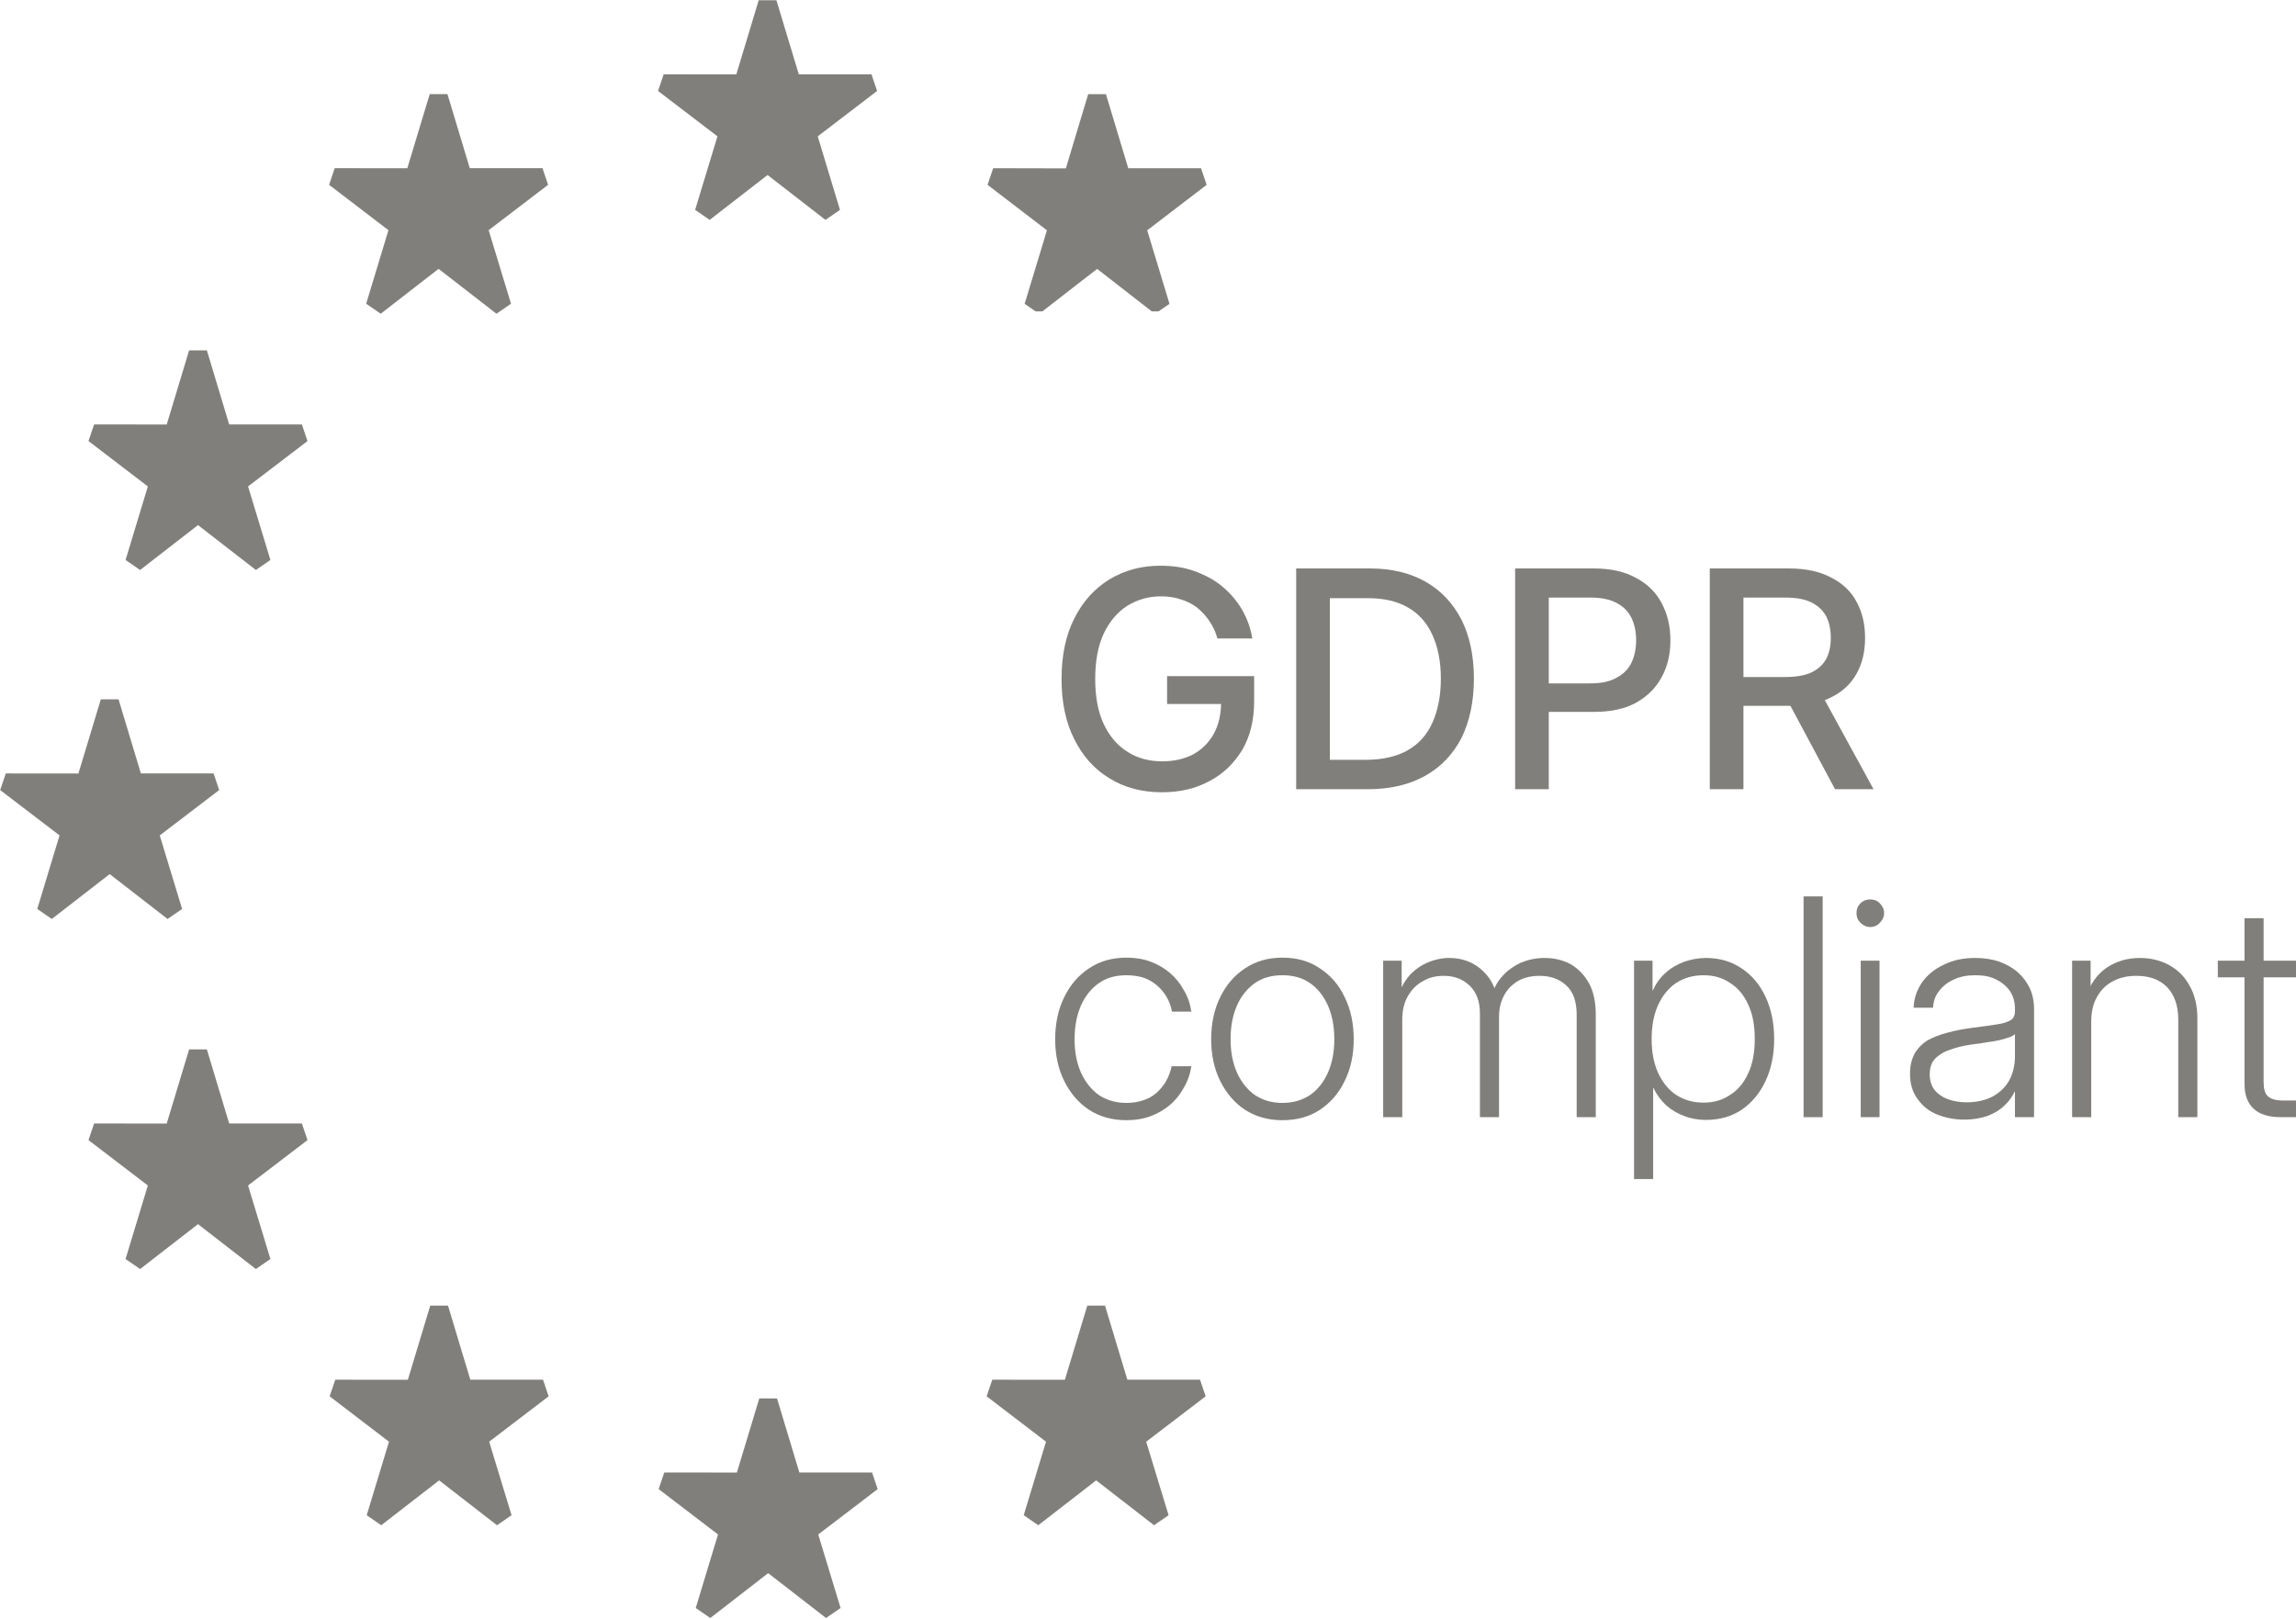
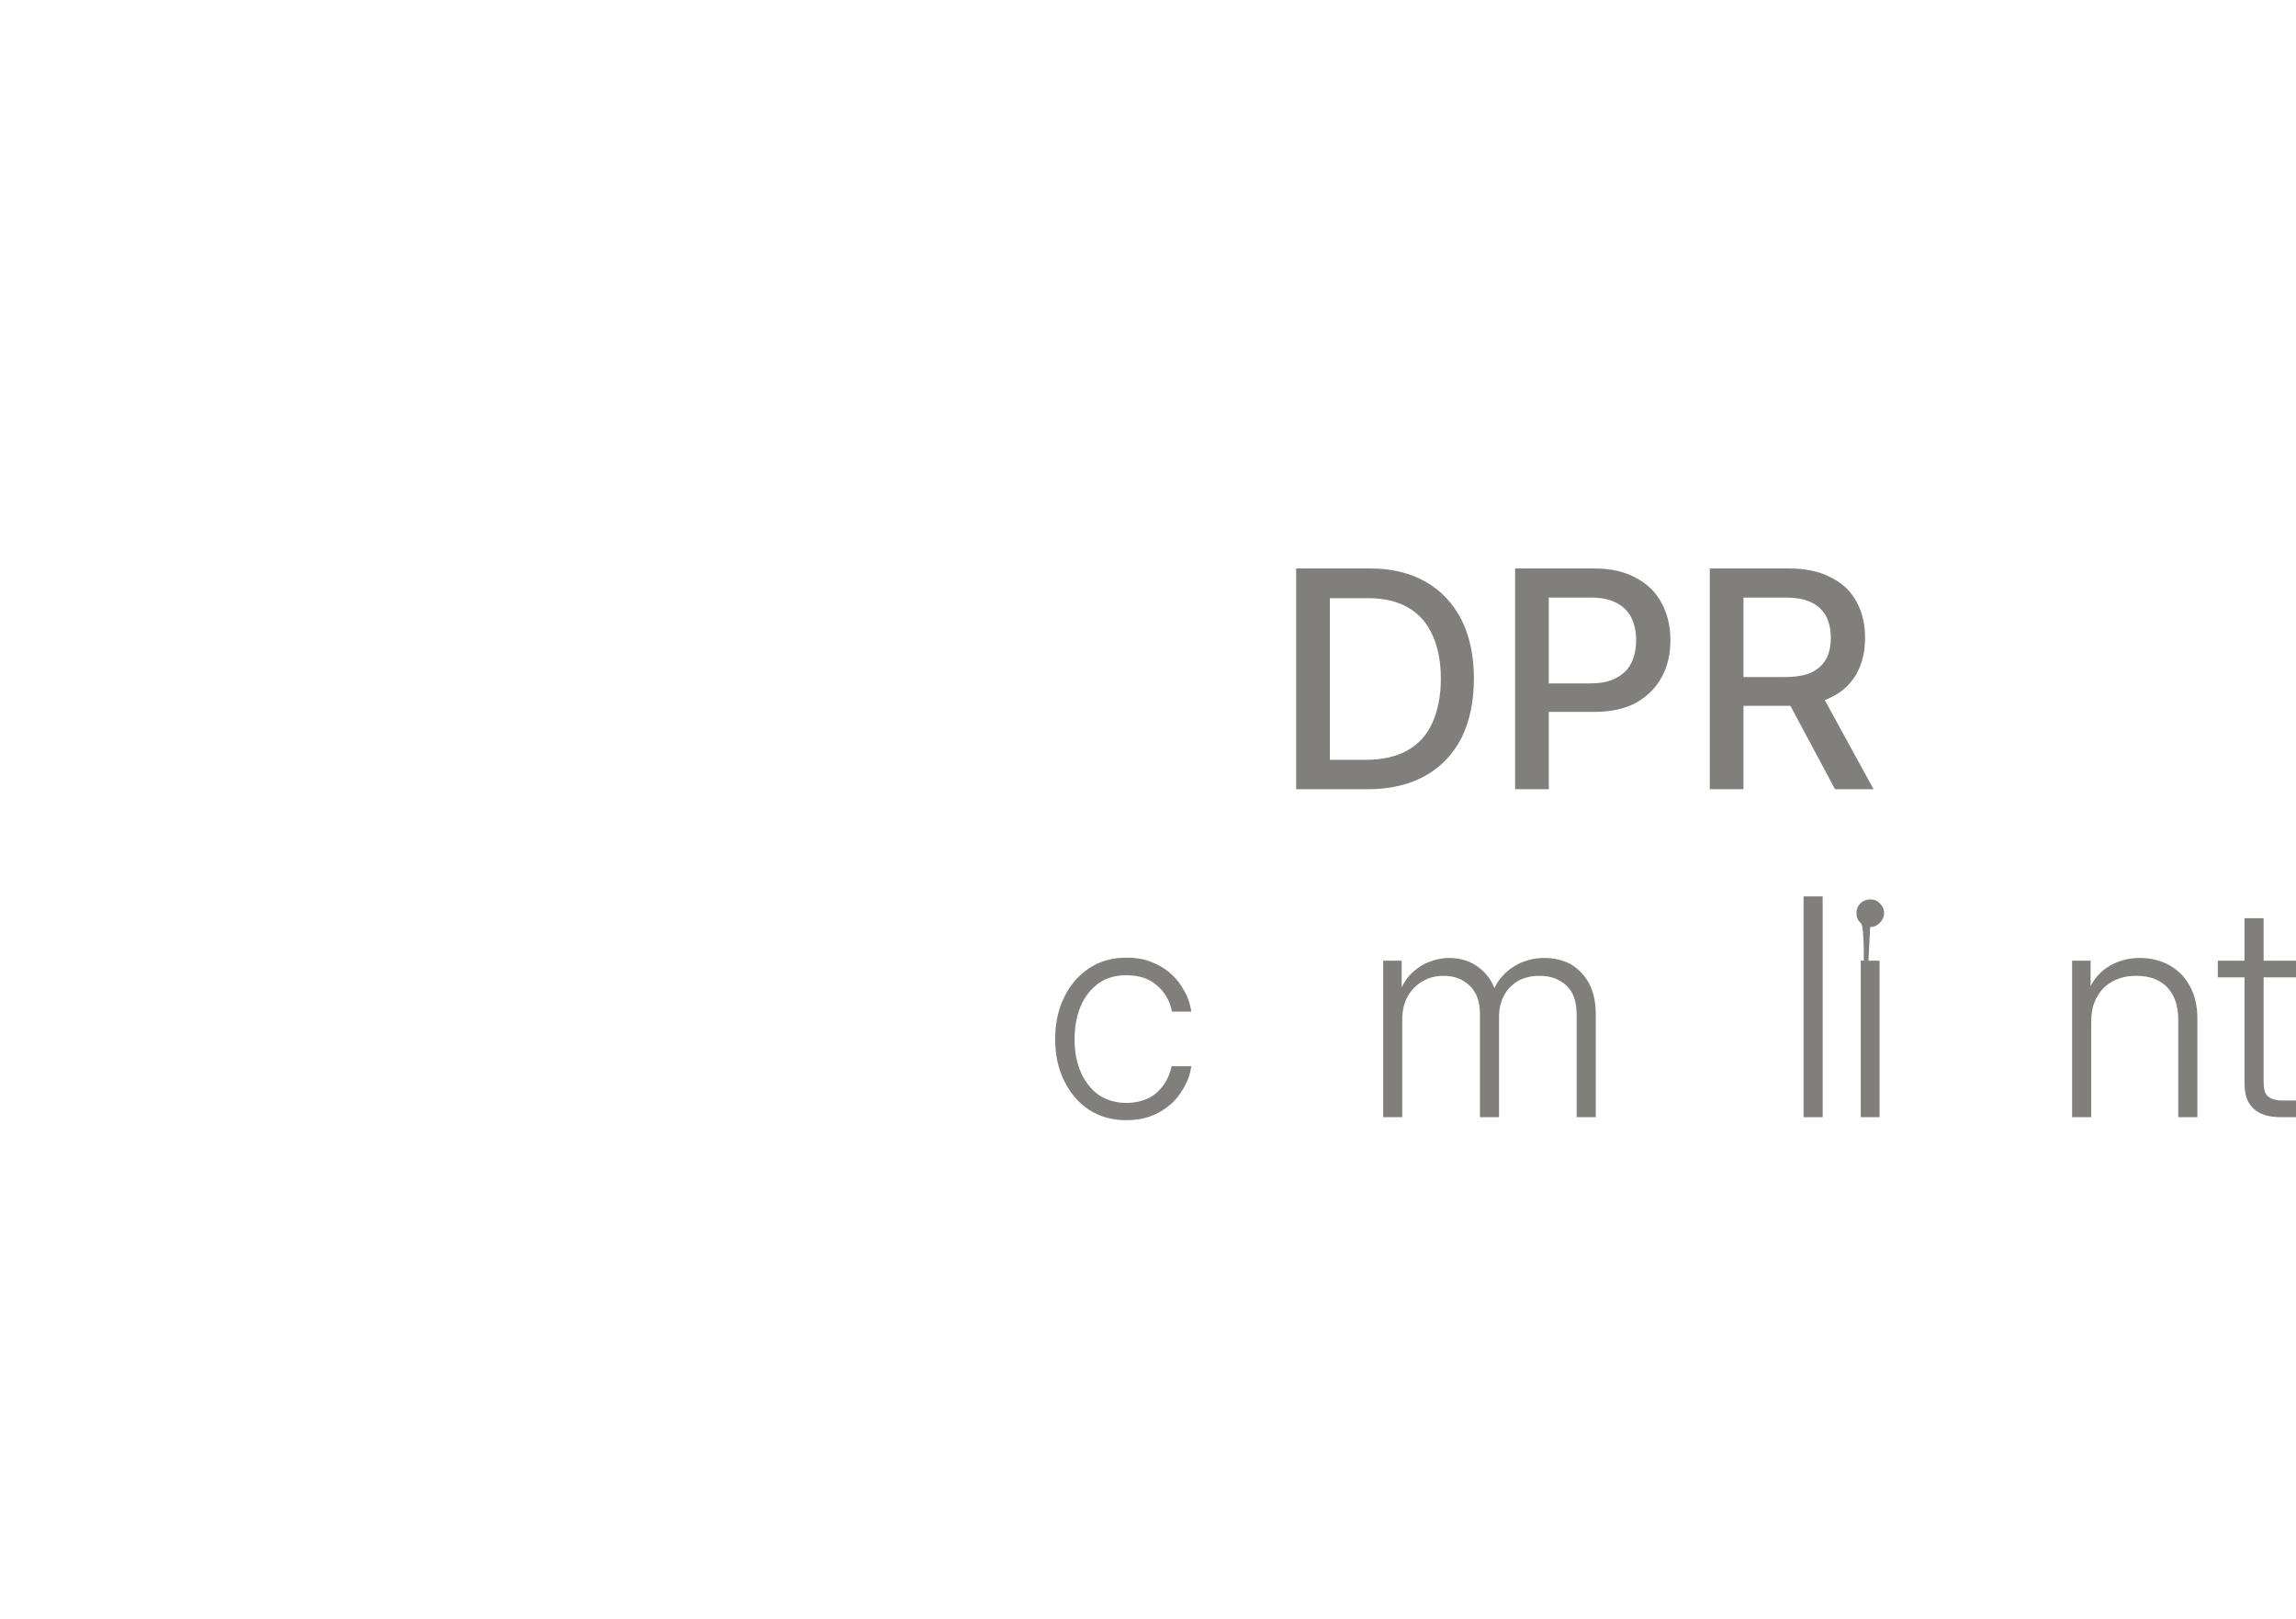
<svg xmlns="http://www.w3.org/2000/svg" width="100%" height="100%" viewBox="0 0 631 445" version="1.1" style="fill-rule:evenodd;clip-rule:evenodd;stroke-linejoin:round;stroke-miterlimit:2;">
  <g transform="matrix(1,0,0,1,-1356.292,-422.957)">
    <g transform="matrix(2.444,0,0,2.444,-281.567,-2124.907)">
-       <path d="M786.606,1077.514L785.375,1076.667L787.881,1068.398L781.204,1063.284L781.84,1061.415L790.01,1061.433L792.522,1053.086L794.516,1053.085L797.026,1061.415L805.209,1061.415L805.842,1063.284L799.157,1068.398L801.663,1076.667L800.43,1077.514L799.67,1077.514L793.527,1072.738L787.369,1077.514L786.606,1077.514ZM757.463,1042.528L759.979,1050.856L768.152,1050.856L768.785,1052.725L762.108,1057.833L764.61,1066.1L762.975,1067.225L756.466,1062.178L749.957,1067.225L748.322,1066.099L750.832,1057.829L744.152,1052.726L744.785,1050.856L752.953,1050.866L755.469,1042.528L757.463,1042.528ZM794.414,1189.327L796.924,1197.657L805.098,1197.657L805.73,1199.526L799.045,1204.629L801.561,1212.897L799.926,1214.024L793.417,1208.979L786.907,1214.024L785.272,1212.898L787.778,1204.629L781.102,1199.526L781.736,1197.657L789.9,1197.665L792.42,1189.326L794.414,1189.327ZM757.531,1199.761L760.041,1208.091L768.216,1208.091L768.848,1209.961L762.164,1215.061L764.678,1223.332L763.043,1224.458L756.534,1219.412L750.025,1224.458L748.39,1223.333L750.896,1215.061L744.22,1209.961L744.853,1208.091L753.017,1208.099L755.537,1199.761L757.531,1199.761ZM720.533,1189.327L723.042,1197.657L731.217,1197.657L731.849,1199.526L725.163,1204.629L727.679,1212.897L726.044,1214.024L719.535,1208.979L713.026,1214.024L711.391,1212.898L713.897,1204.629L707.221,1199.526L707.855,1197.657L716.018,1197.665L718.538,1189.326L720.533,1189.327ZM693.417,1160.513L695.926,1168.842L704.101,1168.842L704.733,1170.712L698.049,1175.815L700.563,1184.085L698.928,1185.211L692.419,1180.164L685.91,1185.211L684.275,1184.086L686.781,1175.815L680.105,1170.712L680.739,1168.842L688.902,1168.85L691.422,1160.512L693.417,1160.513ZM683.486,1121.147L685.998,1129.477L694.171,1129.477L694.803,1131.346L688.119,1136.447L690.633,1144.717L688.998,1145.844L682.489,1140.798L675.98,1145.844L674.345,1144.718L676.851,1136.447L670.175,1131.346L670.808,1129.477L678.972,1129.485L681.492,1121.146L683.486,1121.147ZM693.417,1081.898L695.926,1090.228L704.101,1090.228L704.733,1092.098L698.049,1097.201L700.563,1105.471L698.928,1106.597L692.419,1101.55L685.91,1106.597L684.275,1105.472L686.781,1097.201L680.105,1092.097L680.739,1090.228L688.902,1090.238L691.422,1081.898L693.417,1081.898ZM720.471,1053.081L722.981,1061.411L731.156,1061.411L731.788,1063.28L725.104,1068.384L727.618,1076.653L725.983,1077.78L719.474,1072.733L712.965,1077.78L711.33,1076.654L713.836,1068.384L707.16,1063.28L707.793,1061.411L715.957,1061.419L718.477,1053.08L720.471,1053.081Z" style="fill:rgb(129,127,123);" />
-     </g>
+       </g>
    <g transform="matrix(1.031,0,0,1.031,916.461,-1087.863)">
      <g transform="matrix(80.849,0,0,80.849,705.127,1675.79)">
-         <path d="M0.386,0.01C0.32,0.01 0.263,-0.005 0.213,-0.036C0.163,-0.066 0.125,-0.109 0.097,-0.165C0.069,-0.22 0.055,-0.287 0.055,-0.363C0.055,-0.441 0.069,-0.508 0.097,-0.563C0.125,-0.619 0.164,-0.662 0.213,-0.692C0.263,-0.722 0.318,-0.737 0.381,-0.737C0.42,-0.737 0.457,-0.732 0.491,-0.72C0.525,-0.708 0.556,-0.692 0.582,-0.671C0.609,-0.649 0.631,-0.624 0.649,-0.594C0.666,-0.565 0.678,-0.533 0.684,-0.497L0.569,-0.497C0.563,-0.519 0.554,-0.538 0.542,-0.555C0.531,-0.572 0.517,-0.586 0.502,-0.599C0.486,-0.611 0.468,-0.62 0.448,-0.626C0.428,-0.633 0.406,-0.636 0.382,-0.636C0.341,-0.636 0.305,-0.625 0.272,-0.605C0.239,-0.584 0.213,-0.553 0.194,-0.513C0.175,-0.472 0.166,-0.422 0.166,-0.364C0.166,-0.305 0.175,-0.256 0.194,-0.215C0.213,-0.175 0.239,-0.144 0.273,-0.123C0.306,-0.102 0.344,-0.092 0.387,-0.092C0.426,-0.092 0.46,-0.1 0.489,-0.115C0.518,-0.131 0.541,-0.154 0.557,-0.183C0.573,-0.212 0.581,-0.247 0.581,-0.286L0.61,-0.281L0.403,-0.281L0.403,-0.373L0.69,-0.373L0.69,-0.29C0.69,-0.228 0.677,-0.175 0.651,-0.13C0.624,-0.086 0.589,-0.051 0.543,-0.027C0.497,-0.002 0.445,0.01 0.386,0.01Z" style="fill:rgb(129,127,123);fill-rule:nonzero;" />
-       </g>
+         </g>
      <g transform="matrix(80.849,0,0,80.849,765.569,1675.79)">
        <path d="M0.317,-0L0.137,-0L0.137,-0.097L0.311,-0.097C0.366,-0.097 0.412,-0.108 0.448,-0.128C0.485,-0.149 0.512,-0.179 0.53,-0.219C0.548,-0.259 0.558,-0.307 0.558,-0.365C0.558,-0.422 0.548,-0.47 0.53,-0.509C0.512,-0.549 0.485,-0.579 0.45,-0.599C0.414,-0.62 0.37,-0.63 0.317,-0.63L0.133,-0.63L0.133,-0.728L0.324,-0.728C0.396,-0.728 0.457,-0.713 0.508,-0.684C0.559,-0.655 0.598,-0.613 0.626,-0.559C0.653,-0.505 0.667,-0.44 0.667,-0.365C0.667,-0.289 0.653,-0.224 0.626,-0.169C0.598,-0.115 0.558,-0.073 0.506,-0.044C0.454,-0.015 0.391,-0 0.317,-0ZM0.192,-0.728L0.192,-0L0.081,-0L0.081,-0.728L0.192,-0.728Z" style="fill:rgb(129,127,123);fill-rule:nonzero;" />
      </g>
      <g transform="matrix(80.849,0,0,80.849,823.93,1675.79)">
        <path d="M0.081,-0L0.081,-0.728L0.341,-0.728C0.397,-0.728 0.444,-0.717 0.481,-0.696C0.519,-0.676 0.547,-0.647 0.565,-0.612C0.584,-0.576 0.593,-0.536 0.593,-0.491C0.593,-0.446 0.584,-0.406 0.565,-0.371C0.546,-0.335 0.518,-0.307 0.481,-0.286C0.444,-0.265 0.397,-0.255 0.34,-0.255L0.162,-0.255L0.162,-0.349L0.329,-0.349C0.365,-0.349 0.394,-0.355 0.416,-0.368C0.439,-0.38 0.455,-0.397 0.465,-0.418C0.475,-0.44 0.48,-0.464 0.48,-0.491C0.48,-0.519 0.475,-0.543 0.465,-0.564C0.455,-0.585 0.439,-0.602 0.416,-0.614C0.394,-0.626 0.365,-0.632 0.329,-0.632L0.192,-0.632L0.192,-0L0.081,-0Z" style="fill:rgb(129,127,123);fill-rule:nonzero;" />
      </g>
      <g transform="matrix(80.849,0,0,80.849,875.821,1675.79)">
        <path d="M0.081,-0L0.081,-0.728L0.341,-0.728C0.397,-0.728 0.444,-0.718 0.481,-0.698C0.519,-0.679 0.547,-0.652 0.565,-0.618C0.584,-0.583 0.593,-0.544 0.593,-0.499C0.593,-0.454 0.584,-0.415 0.565,-0.381C0.546,-0.347 0.518,-0.321 0.481,-0.303C0.444,-0.284 0.397,-0.275 0.34,-0.275L0.144,-0.275L0.144,-0.37L0.329,-0.37C0.365,-0.37 0.394,-0.375 0.416,-0.385C0.438,-0.396 0.454,-0.41 0.465,-0.43C0.475,-0.449 0.48,-0.472 0.48,-0.499C0.48,-0.526 0.475,-0.55 0.465,-0.57C0.454,-0.59 0.438,-0.605 0.416,-0.616C0.394,-0.627 0.365,-0.632 0.329,-0.632L0.192,-0.632L0.192,-0L0.081,-0ZM0.494,-0L0.318,-0.329L0.441,-0.329L0.621,-0L0.494,-0Z" style="fill:rgb(129,127,123);fill-rule:nonzero;" />
      </g>
      <g transform="matrix(80.849,0,0,80.849,928.207,1675.79)">
            </g>
    </g>
    <g transform="matrix(1.031,0,0,1.031,916.461,-997.728)">
      <g transform="matrix(80.849,0,0,80.849,705.127,1675.79)">
        <path d="M0.269,0.01C0.223,0.01 0.182,-0.001 0.146,-0.024C0.111,-0.047 0.084,-0.079 0.064,-0.119C0.044,-0.159 0.034,-0.205 0.034,-0.257C0.034,-0.309 0.044,-0.356 0.064,-0.396C0.084,-0.437 0.111,-0.468 0.146,-0.491C0.182,-0.515 0.223,-0.526 0.269,-0.526C0.298,-0.526 0.324,-0.522 0.348,-0.513C0.372,-0.504 0.393,-0.492 0.412,-0.476C0.431,-0.46 0.446,-0.441 0.458,-0.419C0.471,-0.398 0.479,-0.374 0.483,-0.348L0.419,-0.348C0.416,-0.366 0.41,-0.382 0.401,-0.397C0.393,-0.411 0.382,-0.424 0.369,-0.435C0.356,-0.446 0.342,-0.454 0.325,-0.46C0.308,-0.465 0.29,-0.468 0.269,-0.468C0.234,-0.468 0.204,-0.46 0.178,-0.442C0.153,-0.424 0.133,-0.4 0.119,-0.368C0.105,-0.336 0.098,-0.299 0.098,-0.257C0.098,-0.215 0.105,-0.179 0.119,-0.147C0.133,-0.116 0.153,-0.091 0.178,-0.073C0.204,-0.056 0.234,-0.047 0.269,-0.047C0.29,-0.047 0.308,-0.05 0.325,-0.056C0.341,-0.061 0.355,-0.069 0.368,-0.08C0.38,-0.091 0.391,-0.104 0.399,-0.118C0.408,-0.133 0.414,-0.15 0.418,-0.168L0.483,-0.168C0.479,-0.142 0.471,-0.119 0.458,-0.097C0.446,-0.075 0.431,-0.056 0.412,-0.04C0.393,-0.024 0.372,-0.012 0.348,-0.003C0.323,0.006 0.297,0.01 0.269,0.01Z" style="fill:rgb(129,127,123);fill-rule:nonzero;" />
      </g>
      <g transform="matrix(80.849,0,0,80.849,746.71,1675.79)">
-         <path d="M0.269,0.01C0.223,0.01 0.182,-0.001 0.146,-0.024C0.111,-0.047 0.084,-0.079 0.064,-0.119C0.044,-0.159 0.034,-0.205 0.034,-0.257C0.034,-0.309 0.044,-0.356 0.064,-0.396C0.084,-0.437 0.111,-0.468 0.146,-0.491C0.182,-0.515 0.223,-0.526 0.269,-0.526C0.316,-0.526 0.357,-0.515 0.392,-0.491C0.427,-0.468 0.455,-0.437 0.474,-0.396C0.494,-0.356 0.504,-0.309 0.504,-0.257C0.504,-0.205 0.494,-0.159 0.474,-0.119C0.455,-0.079 0.427,-0.047 0.392,-0.024C0.357,-0.001 0.316,0.01 0.269,0.01ZM0.269,-0.047C0.304,-0.047 0.334,-0.056 0.36,-0.073C0.386,-0.091 0.405,-0.116 0.419,-0.147C0.433,-0.179 0.44,-0.215 0.44,-0.257C0.44,-0.299 0.433,-0.336 0.419,-0.368C0.405,-0.399 0.386,-0.424 0.36,-0.442C0.334,-0.46 0.304,-0.468 0.269,-0.468C0.234,-0.468 0.204,-0.46 0.178,-0.442C0.153,-0.424 0.133,-0.4 0.119,-0.368C0.105,-0.336 0.098,-0.299 0.098,-0.257C0.098,-0.215 0.105,-0.179 0.119,-0.147C0.133,-0.116 0.153,-0.091 0.178,-0.073C0.204,-0.056 0.234,-0.047 0.269,-0.047Z" style="fill:rgb(129,127,123);fill-rule:nonzero;" />
-       </g>
+         </g>
      <g transform="matrix(80.849,0,0,80.849,790.213,1675.79)">
        <path d="M0.063,-0L0.063,-0.516L0.124,-0.516L0.124,-0.406L0.115,-0.406C0.124,-0.432 0.137,-0.454 0.154,-0.472C0.171,-0.489 0.19,-0.502 0.212,-0.511C0.234,-0.52 0.257,-0.525 0.28,-0.525C0.321,-0.525 0.355,-0.513 0.383,-0.49C0.411,-0.467 0.429,-0.438 0.436,-0.404L0.422,-0.404C0.429,-0.427 0.44,-0.448 0.457,-0.466C0.473,-0.484 0.493,-0.498 0.516,-0.509C0.54,-0.519 0.566,-0.525 0.595,-0.525C0.627,-0.525 0.656,-0.518 0.682,-0.504C0.707,-0.489 0.727,-0.468 0.742,-0.441C0.757,-0.413 0.764,-0.378 0.764,-0.337L0.764,-0L0.701,-0L0.701,-0.337C0.701,-0.381 0.69,-0.414 0.666,-0.435C0.643,-0.456 0.614,-0.466 0.579,-0.466C0.553,-0.466 0.529,-0.461 0.509,-0.45C0.489,-0.438 0.473,-0.423 0.462,-0.402C0.451,-0.382 0.445,-0.358 0.445,-0.331L0.445,-0L0.382,-0L0.382,-0.343C0.382,-0.381 0.371,-0.411 0.349,-0.433C0.326,-0.455 0.298,-0.466 0.263,-0.466C0.238,-0.466 0.215,-0.461 0.195,-0.449C0.174,-0.438 0.157,-0.421 0.145,-0.4C0.132,-0.378 0.126,-0.352 0.126,-0.322L0.126,-0L0.063,-0Z" style="fill:rgb(129,127,123);fill-rule:nonzero;" />
      </g>
      <g transform="matrix(80.849,0,0,80.849,857.087,1675.79)">
-         <path d="M0.063,0.204L0.063,-0.516L0.124,-0.516L0.124,-0.418L0.125,-0.418C0.135,-0.44 0.148,-0.459 0.166,-0.475C0.183,-0.491 0.204,-0.503 0.227,-0.512C0.25,-0.52 0.275,-0.525 0.3,-0.525C0.344,-0.525 0.383,-0.514 0.417,-0.491C0.451,-0.469 0.477,-0.438 0.496,-0.398C0.515,-0.358 0.525,-0.311 0.525,-0.258C0.525,-0.205 0.515,-0.158 0.496,-0.118C0.477,-0.078 0.451,-0.047 0.417,-0.024C0.384,-0.002 0.345,0.009 0.3,0.009C0.275,0.009 0.251,0.005 0.228,-0.004C0.206,-0.012 0.186,-0.024 0.168,-0.04C0.151,-0.056 0.137,-0.075 0.126,-0.098L0.126,-0.098L0.126,0.204L0.063,0.204ZM0.292,-0.048C0.325,-0.048 0.354,-0.056 0.379,-0.073C0.405,-0.089 0.425,-0.113 0.439,-0.144C0.454,-0.175 0.461,-0.213 0.461,-0.258C0.461,-0.303 0.454,-0.341 0.439,-0.372C0.425,-0.403 0.405,-0.427 0.379,-0.443C0.354,-0.46 0.325,-0.468 0.292,-0.468C0.257,-0.468 0.227,-0.459 0.201,-0.442C0.176,-0.425 0.156,-0.4 0.142,-0.369C0.128,-0.338 0.121,-0.3 0.121,-0.258C0.121,-0.215 0.128,-0.178 0.142,-0.147C0.156,-0.116 0.176,-0.091 0.201,-0.074C0.227,-0.057 0.257,-0.048 0.292,-0.048Z" style="fill:rgb(129,127,123);fill-rule:nonzero;" />
-       </g>
+         </g>
      <g transform="matrix(80.849,0,0,80.849,902.275,1675.79)">
        <rect x="0.063" y="-0.728" width="0.063" height="0.728" style="fill:rgb(129,127,123);fill-rule:nonzero;" />
      </g>
      <g transform="matrix(80.849,0,0,80.849,917.513,1675.79)">
-         <path d="M0.063,-0L0.063,-0.516L0.125,-0.516L0.125,-0L0.063,-0ZM0.094,-0.627C0.082,-0.627 0.071,-0.632 0.062,-0.641C0.053,-0.65 0.049,-0.66 0.049,-0.673C0.049,-0.686 0.053,-0.696 0.062,-0.705C0.071,-0.714 0.082,-0.718 0.094,-0.718C0.107,-0.718 0.118,-0.714 0.126,-0.705C0.135,-0.696 0.14,-0.686 0.14,-0.673C0.14,-0.66 0.135,-0.65 0.126,-0.641C0.118,-0.632 0.107,-0.627 0.094,-0.627Z" style="fill:rgb(129,127,123);fill-rule:nonzero;" />
+         <path d="M0.063,-0L0.063,-0.516L0.125,-0.516L0.125,-0L0.063,-0ZC0.082,-0.627 0.071,-0.632 0.062,-0.641C0.053,-0.65 0.049,-0.66 0.049,-0.673C0.049,-0.686 0.053,-0.696 0.062,-0.705C0.071,-0.714 0.082,-0.718 0.094,-0.718C0.107,-0.718 0.118,-0.714 0.126,-0.705C0.135,-0.696 0.14,-0.686 0.14,-0.673C0.14,-0.66 0.135,-0.65 0.126,-0.641C0.118,-0.632 0.107,-0.627 0.094,-0.627Z" style="fill:rgb(129,127,123);fill-rule:nonzero;" />
      </g>
      <g transform="matrix(80.849,0,0,80.849,932.751,1675.79)">
-         <path d="M0.215,0.008C0.183,0.008 0.153,0.002 0.126,-0.009C0.099,-0.02 0.078,-0.037 0.062,-0.06C0.045,-0.082 0.037,-0.111 0.037,-0.144C0.037,-0.171 0.043,-0.193 0.053,-0.211C0.063,-0.228 0.078,-0.243 0.096,-0.254C0.115,-0.264 0.137,-0.273 0.162,-0.279C0.187,-0.286 0.215,-0.291 0.245,-0.295C0.278,-0.299 0.304,-0.303 0.324,-0.306C0.345,-0.309 0.359,-0.314 0.369,-0.32C0.379,-0.326 0.383,-0.336 0.383,-0.35L0.383,-0.357C0.383,-0.379 0.378,-0.398 0.367,-0.415C0.356,-0.431 0.341,-0.444 0.321,-0.454C0.302,-0.464 0.279,-0.468 0.252,-0.468C0.226,-0.468 0.203,-0.464 0.182,-0.454C0.161,-0.445 0.145,-0.432 0.133,-0.416C0.12,-0.4 0.114,-0.382 0.113,-0.361L0.049,-0.361C0.05,-0.393 0.06,-0.42 0.077,-0.445C0.095,-0.47 0.119,-0.489 0.149,-0.503C0.179,-0.518 0.213,-0.525 0.252,-0.525C0.281,-0.525 0.307,-0.521 0.331,-0.513C0.355,-0.504 0.375,-0.493 0.392,-0.478C0.409,-0.463 0.422,-0.446 0.432,-0.425C0.441,-0.405 0.446,-0.382 0.446,-0.357L0.446,-0L0.383,-0L0.383,-0.084L0.382,-0.084C0.374,-0.068 0.364,-0.053 0.349,-0.039C0.335,-0.025 0.317,-0.014 0.295,-0.005C0.273,0.003 0.246,0.008 0.215,0.008ZM0.223,-0.049C0.258,-0.049 0.287,-0.056 0.311,-0.069C0.334,-0.082 0.353,-0.1 0.365,-0.123C0.377,-0.146 0.383,-0.172 0.383,-0.201L0.383,-0.274C0.379,-0.27 0.372,-0.266 0.363,-0.263C0.355,-0.26 0.344,-0.257 0.332,-0.254C0.319,-0.251 0.306,-0.249 0.291,-0.247C0.276,-0.244 0.26,-0.242 0.243,-0.24C0.214,-0.236 0.189,-0.23 0.168,-0.222C0.147,-0.215 0.13,-0.204 0.119,-0.192C0.107,-0.179 0.102,-0.162 0.102,-0.141C0.102,-0.122 0.107,-0.105 0.117,-0.091C0.127,-0.078 0.142,-0.067 0.16,-0.06C0.178,-0.053 0.2,-0.049 0.223,-0.049Z" style="fill:rgb(129,127,123);fill-rule:nonzero;" />
-       </g>
+         </g>
      <g transform="matrix(80.849,0,0,80.849,973.86,1675.79)">
        <path d="M0.126,-0.313L0.126,-0L0.063,-0L0.063,-0.516L0.124,-0.516L0.124,-0.393L0.107,-0.393C0.122,-0.438 0.145,-0.471 0.177,-0.493C0.209,-0.514 0.245,-0.525 0.286,-0.525C0.322,-0.525 0.354,-0.517 0.382,-0.502C0.411,-0.486 0.434,-0.464 0.45,-0.434C0.467,-0.405 0.476,-0.369 0.476,-0.326L0.476,-0L0.413,-0L0.413,-0.322C0.413,-0.368 0.4,-0.404 0.376,-0.429C0.351,-0.454 0.318,-0.466 0.275,-0.466C0.247,-0.466 0.222,-0.461 0.199,-0.449C0.177,-0.438 0.159,-0.421 0.146,-0.398C0.132,-0.375 0.126,-0.347 0.126,-0.313Z" style="fill:rgb(129,127,123);fill-rule:nonzero;" />
      </g>
      <g transform="matrix(80.849,0,0,80.849,1017.39,1675.79)">
        <path d="M0.263,-0.516L0.263,-0.461L0.005,-0.461L0.005,-0.516L0.263,-0.516ZM0.093,-0.656L0.156,-0.656L0.156,-0.116C0.156,-0.094 0.16,-0.078 0.17,-0.069C0.18,-0.06 0.196,-0.055 0.218,-0.055L0.263,-0.055L0.263,-0L0.213,-0C0.173,-0 0.143,-0.009 0.123,-0.028C0.103,-0.046 0.093,-0.074 0.093,-0.11L0.093,-0.656Z" style="fill:rgb(129,127,123);fill-rule:nonzero;" />
      </g>
      <g transform="matrix(80.849,0,0,80.849,1040.365,1675.79)">
            </g>
    </g>
  </g>
</svg>